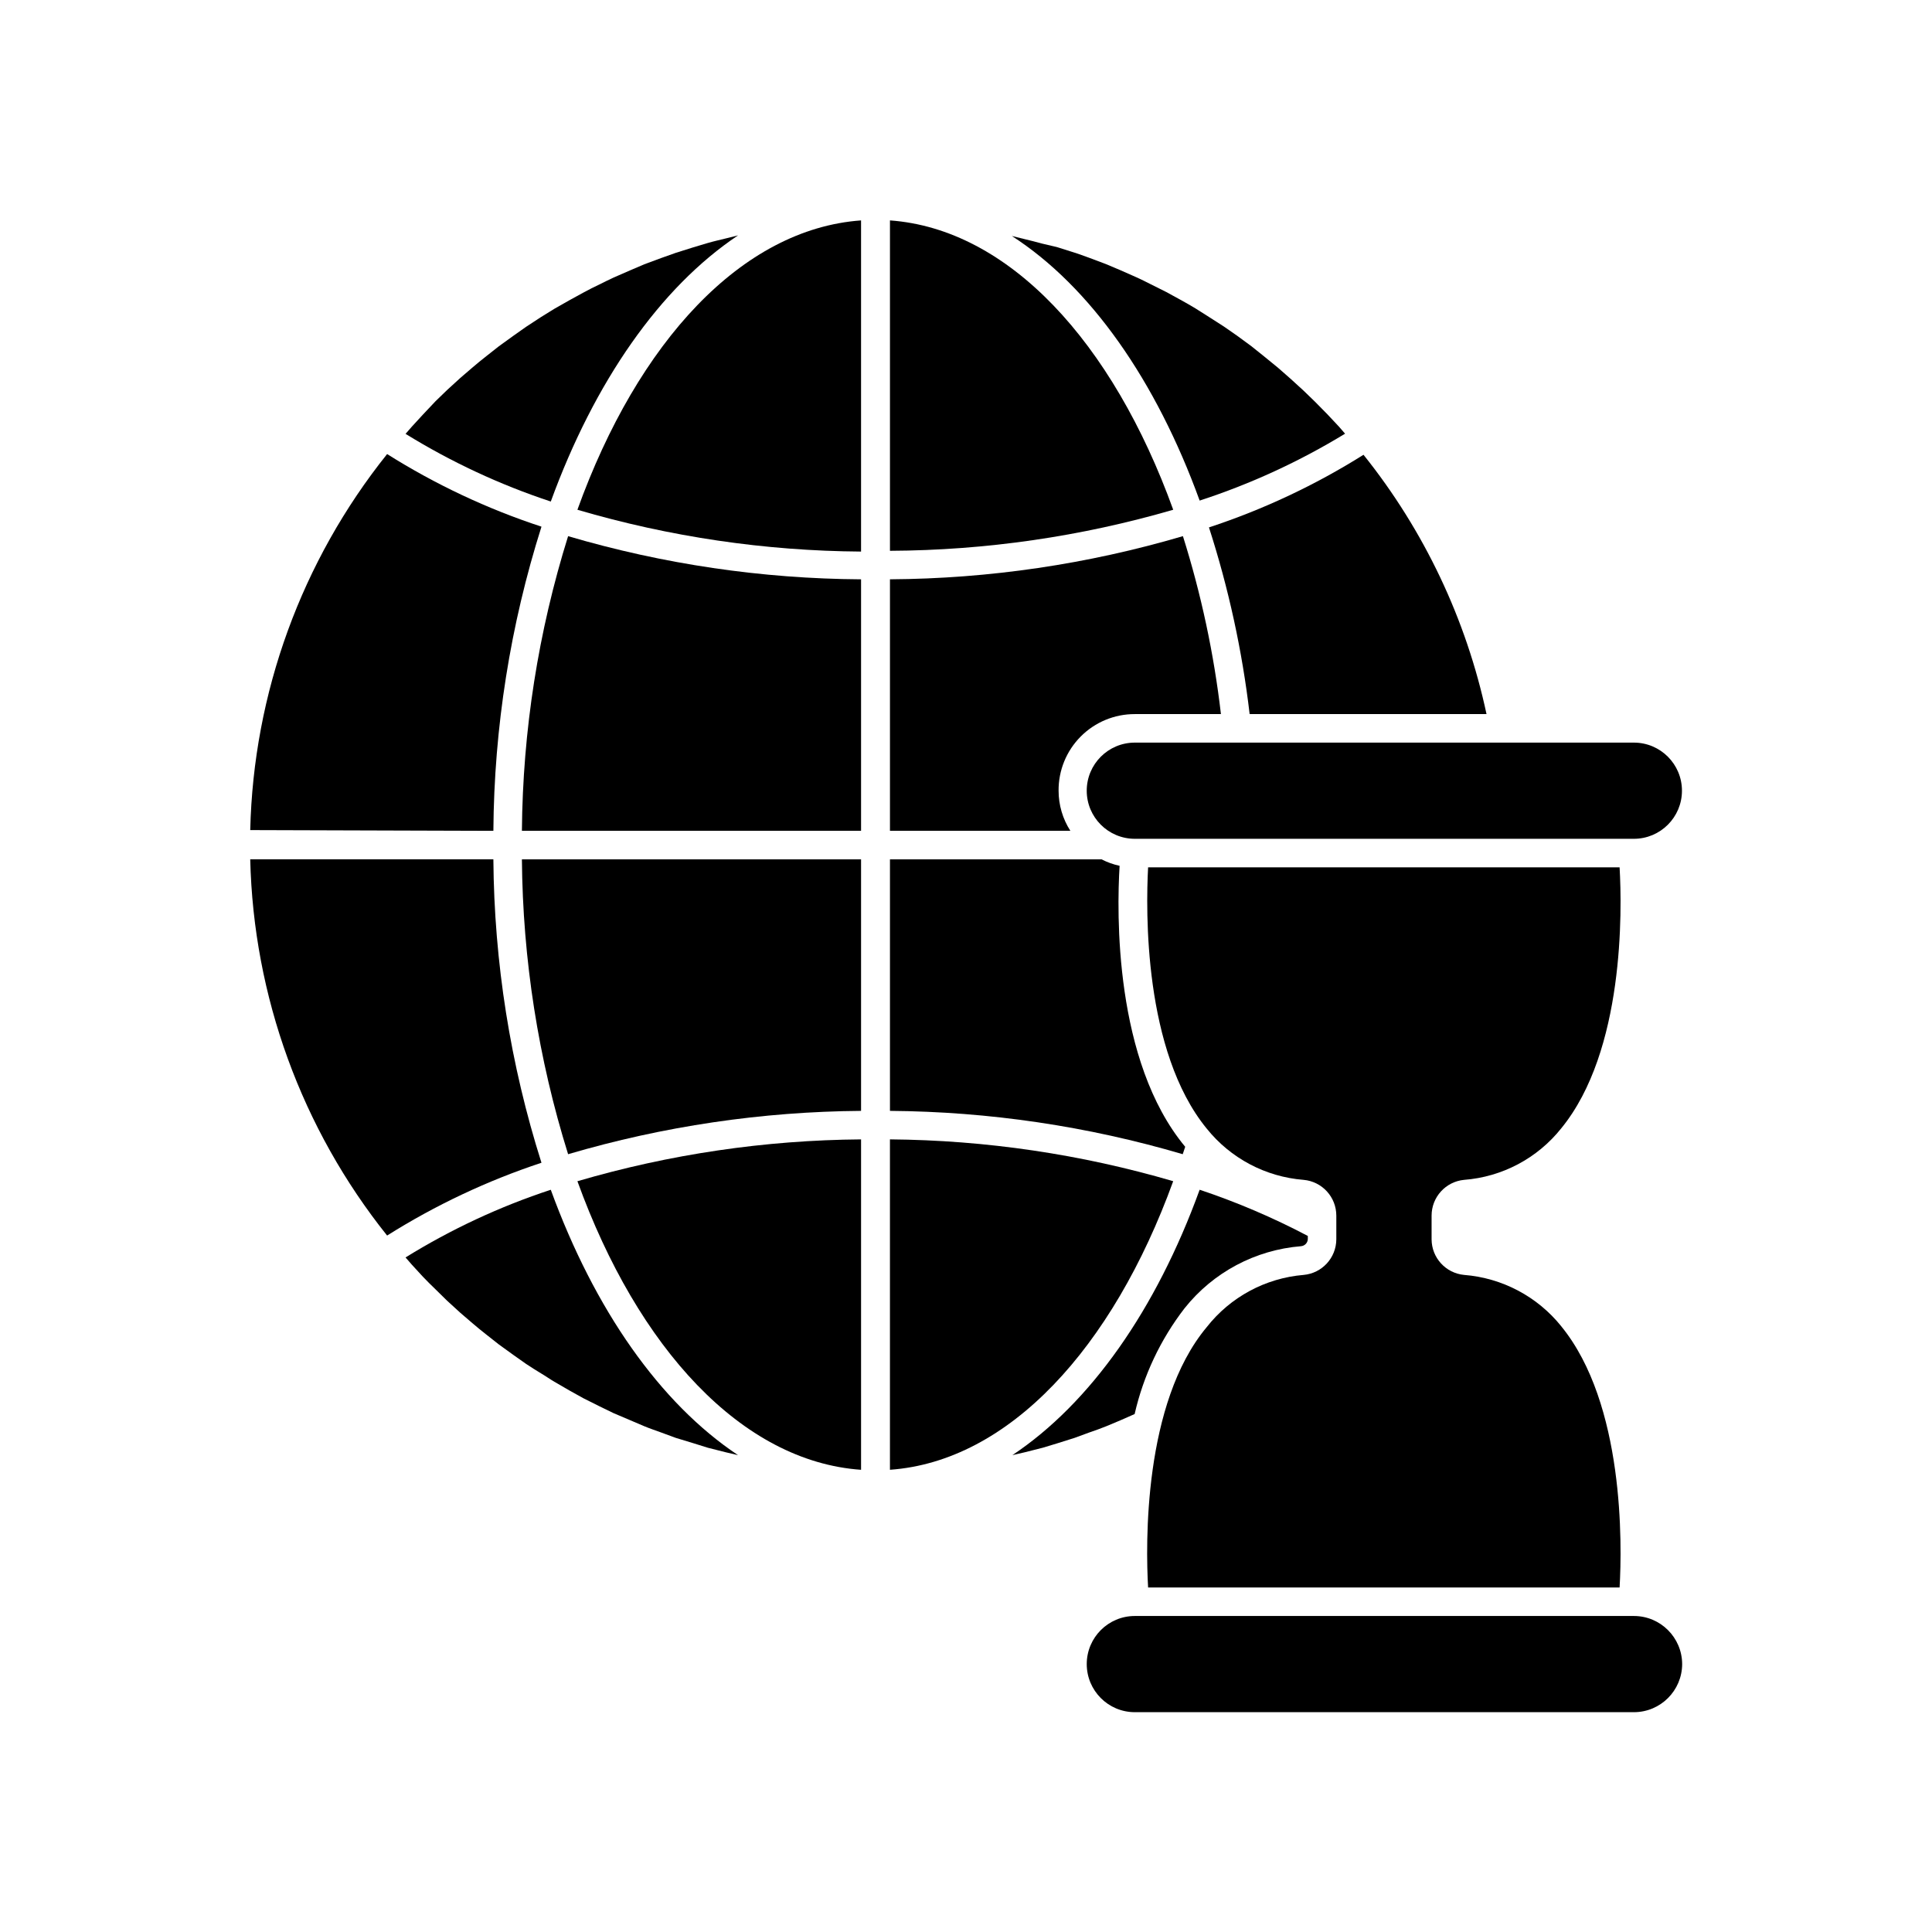
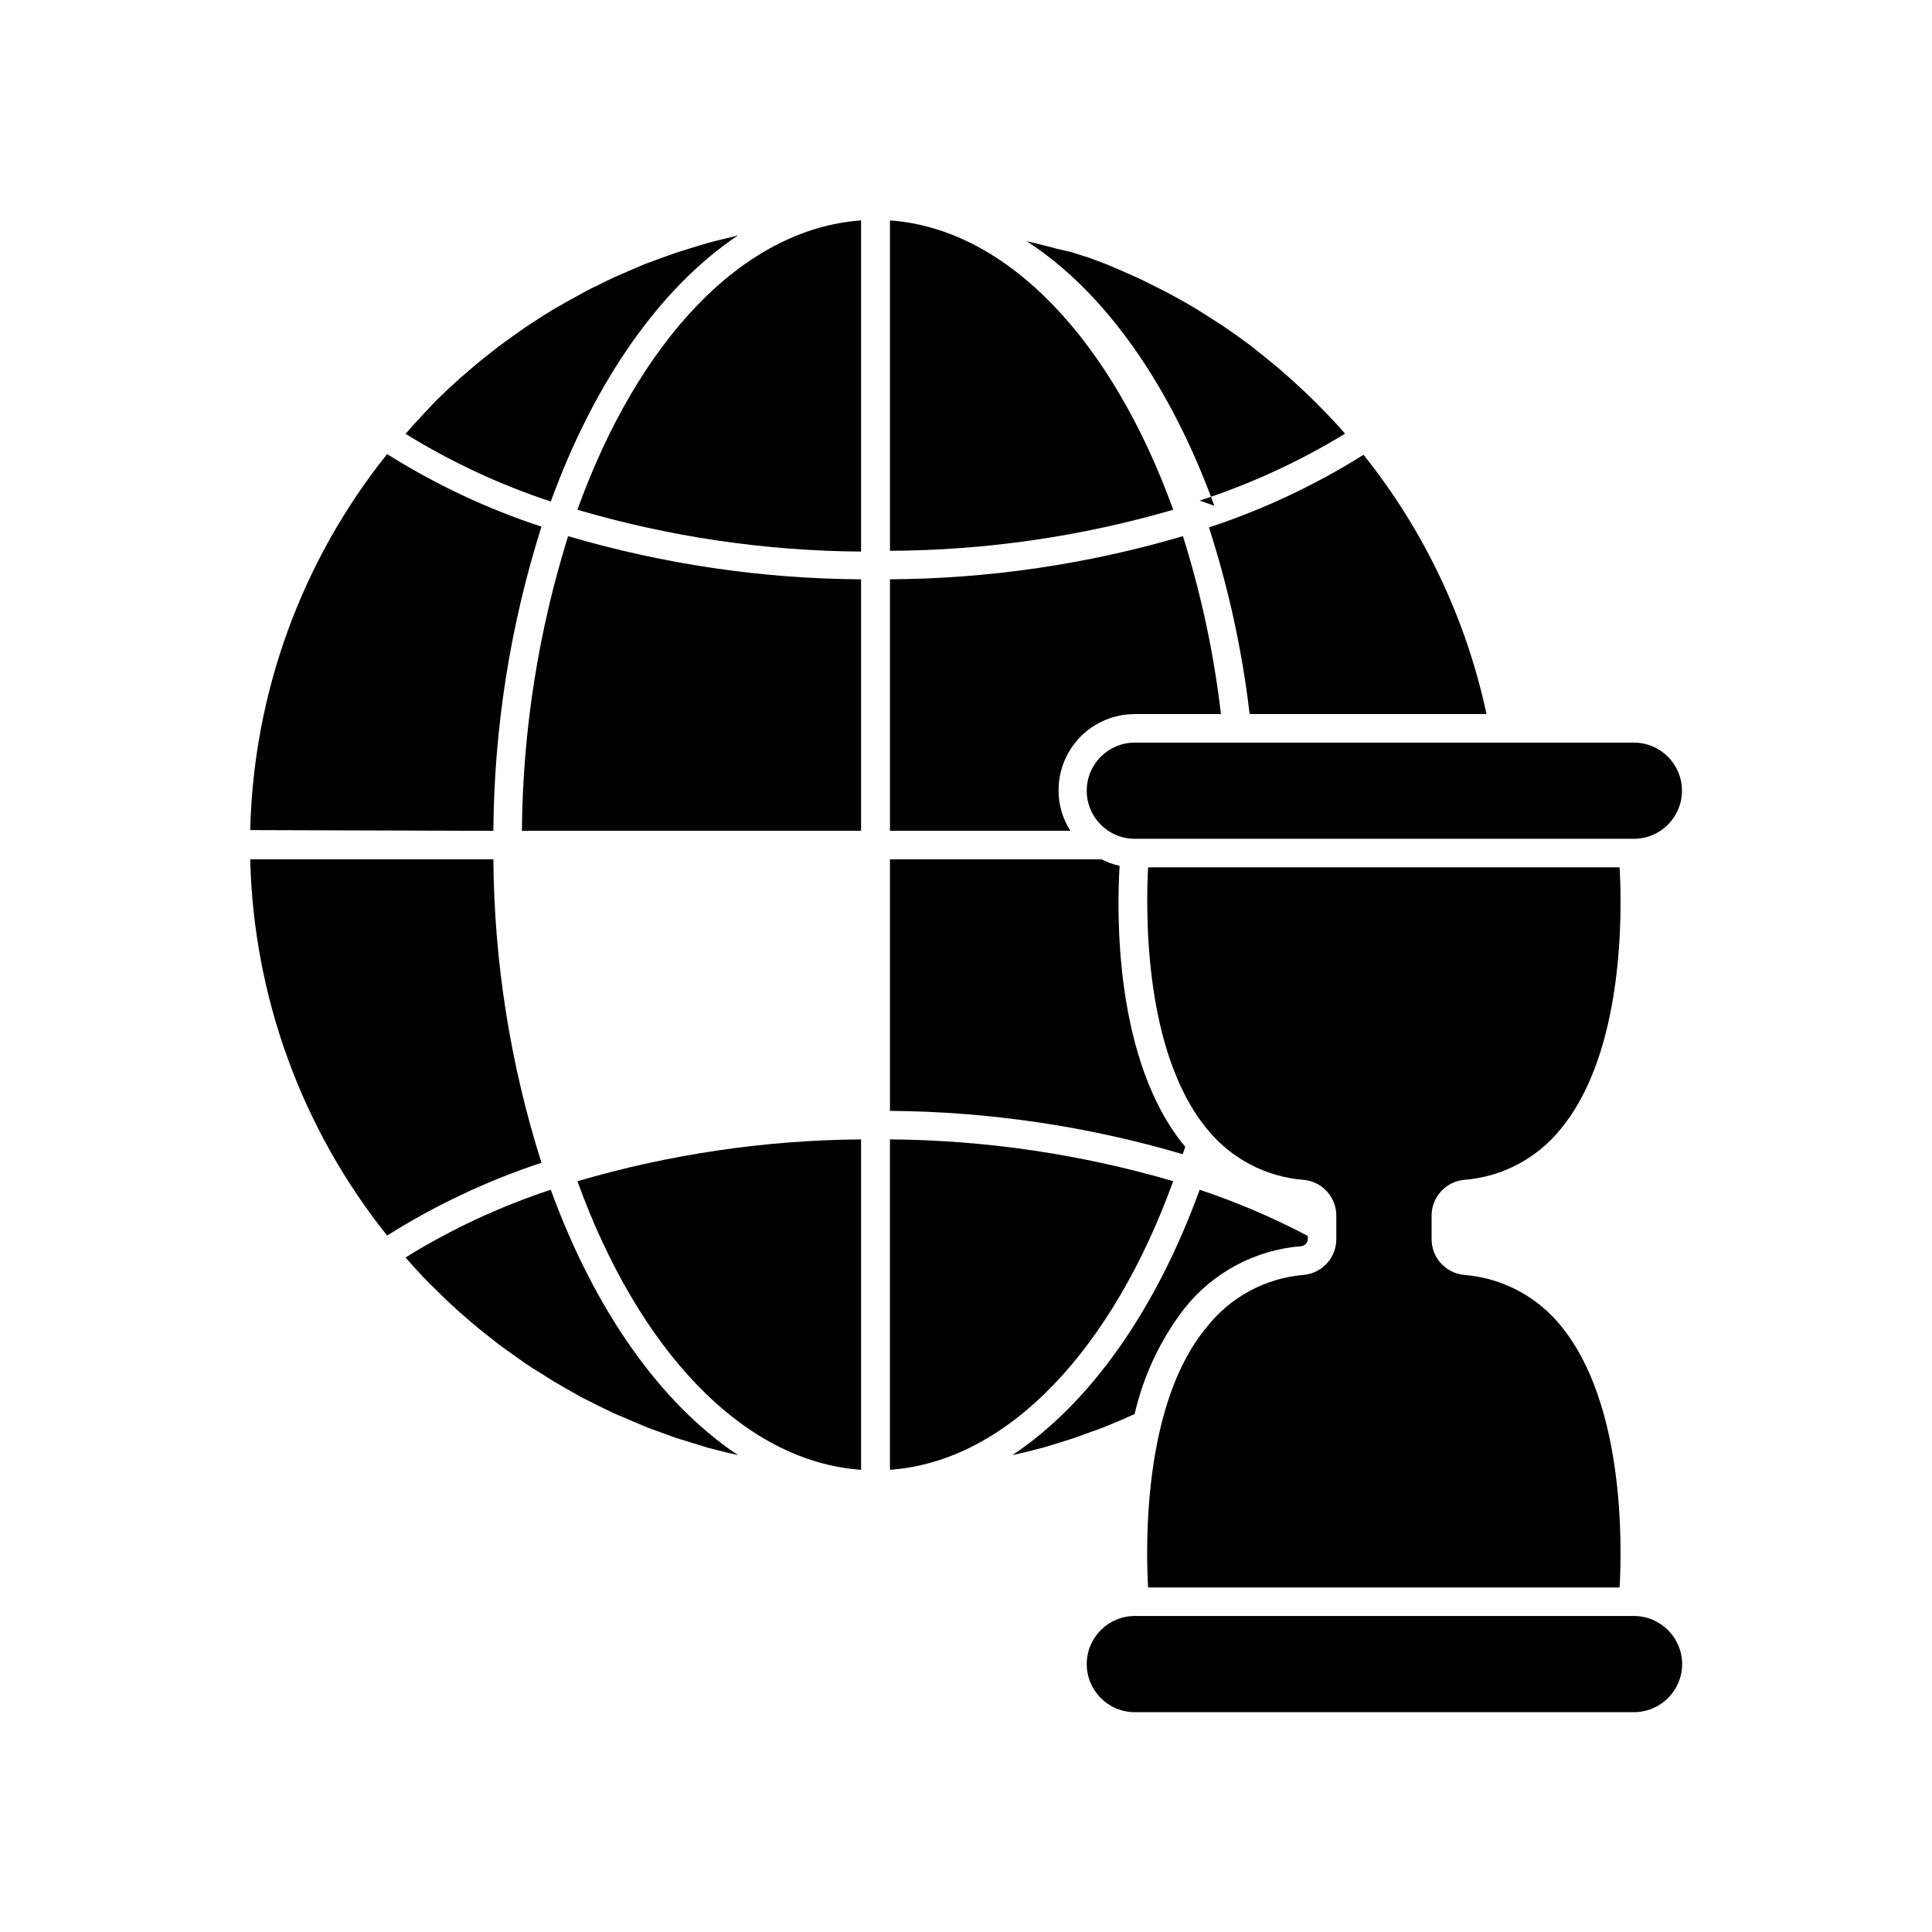
<svg xmlns="http://www.w3.org/2000/svg" fill="#000000" width="800px" height="800px" version="1.1" viewBox="144 144 512 512">
  <g>
    <path d="m475.17 333.24h62.773c-5.371-25.129-16.531-48.66-32.598-68.719-12.82 8.055-26.574 14.52-40.957 19.246 5.195 16.102 8.809 32.672 10.781 49.473z" />
-     <path d="m461.92 276.66c13.492-4.391 26.426-10.344 38.539-17.73l-1.664-1.914-3.023-3.223-3.273-3.324-3.125-3.023-3.426-3.125-3.273-2.871-3.578-2.922-3.523-2.824-3.777-2.769-3.477-2.418-3.93-2.519-3.578-2.266c-1.309-0.805-2.672-1.562-4.031-2.316l-3.68-2.016-4.231-2.117c-1.211-0.605-2.469-1.258-3.727-1.812l-4.332-1.914-3.828-1.613-4.434-1.664c-1.309-0.453-2.57-0.957-3.879-1.359l-4.637-1.461-3.879-0.91c-1.562-0.453-3.125-0.805-4.734-1.211l-3.273-0.805c20.805 13.402 38.234 38.34 49.773 70.129z" />
+     <path d="m461.92 276.66c13.492-4.391 26.426-10.344 38.539-17.73l-1.664-1.914-3.023-3.223-3.273-3.324-3.125-3.023-3.426-3.125-3.273-2.871-3.578-2.922-3.523-2.824-3.777-2.769-3.477-2.418-3.93-2.519-3.578-2.266c-1.309-0.805-2.672-1.562-4.031-2.316l-3.68-2.016-4.231-2.117c-1.211-0.605-2.469-1.258-3.727-1.812l-4.332-1.914-3.828-1.613-4.434-1.664l-4.637-1.461-3.879-0.91c-1.562-0.453-3.125-0.805-4.734-1.211l-3.273-0.805c20.805 13.402 38.234 38.34 49.773 70.129z" />
    <path d="m256.06 253.89-2.871 3.125-1.715 1.965 0.004-0.004c12.086 7.461 25.004 13.48 38.488 17.938 11.586-31.789 28.969-56.73 49.625-70.535l-3.223 0.805c-1.613 0.402-3.223 0.754-4.785 1.211l-3.879 1.16-4.637 1.461-3.828 1.359-4.484 1.664-3.777 1.613-4.383 1.914c-1.258 0.555-2.469 1.211-3.727 1.812-1.258 0.605-2.82 1.359-4.18 2.117l-3.68 2.016-4.082 2.316-3.578 2.215-3.93 2.57-3.426 2.418-3.828 2.769-3.324 2.621c-1.211 0.957-2.469 1.965-3.629 2.973l-3.223 2.769-3.477 3.176-3.074 2.973z" />
    <path d="m274.75 371.73h-64.438c0.859 36.309 13.602 71.336 36.277 99.703 12.805-8.062 26.543-14.539 40.906-19.293-8.246-26.016-12.543-53.121-12.746-80.41z" />
    <path d="m289.96 459.3c-13.492 4.434-26.414 10.457-38.488 17.938l1.715 1.965 2.871 3.125c1.109 1.16 2.215 2.266 3.375 3.375l3.023 2.973 3.527 3.223 3.223 2.769c1.16 1.008 2.418 2.016 3.629 2.973l3.324 2.621 3.828 2.769 3.426 2.418c1.309 0.855 2.621 1.715 3.981 2.519 1.359 0.805 2.316 1.512 3.527 2.215l4.082 2.367 3.629 2.016 4.231 2.117 3.727 1.812 4.383 1.863 3.777 1.613c1.461 0.605 2.973 1.109 4.484 1.664l3.828 1.41 4.637 1.41 3.879 1.211 4.785 1.211 3.223 0.754c-20.652-13.754-38.035-38.543-49.625-70.332z" />
    <path d="m457.94 490.68c7.566-9.5 18.727-15.445 30.832-16.422 0.988-0.078 1.766-0.875 1.812-1.867v-0.855c-9.207-4.848-18.793-8.945-28.664-12.242-11.539 31.789-28.969 56.578-49.625 70.332l3.273-0.754 4.785-1.211 3.828-1.16 4.637-1.461 3.828-1.41c1.512-0.504 3.023-1.059 4.535-1.664l3.727-1.562 3.777-1.664 0.004 0.004c2.332-10.203 6.852-19.777 13.25-28.062z" />
    <path d="m274.75 364.18c0.188-27.355 4.484-54.527 12.746-80.609-14.371-4.715-28.109-11.18-40.906-19.242-22.688 28.344-35.43 63.355-36.277 99.652z" />
    <path d="m444.74 333.24h22.824-0.004c-1.859-16-5.234-31.789-10.074-47.156-25.219 7.43-51.352 11.281-77.637 11.438v66.652h47.812-0.004c-2.039-3.168-3.121-6.859-3.121-10.629-0.043-5.379 2.07-10.551 5.867-14.363 3.793-3.816 8.953-5.953 14.336-5.941z" />
-     <path d="m372.19 438.39v-66.656h-89.879c0.215 26.508 4.34 52.84 12.242 78.141 25.219-7.418 51.352-11.285 77.637-11.484z" />
    <path d="m372.19 533.51v-87.562c-25.449 0.195-50.746 3.926-75.168 11.086 16.02 44.285 43.578 74.262 75.168 76.477z" />
    <path d="m379.85 438.39c26.27 0.199 52.383 4.066 77.586 11.484l0.656-1.965c-18.895-22.723-18.141-62.219-17.383-74.461-1.664-0.359-3.273-0.934-4.785-1.715h-56.074z" />
    <path d="m454.91 457.03c-24.391-7.144-49.652-10.875-75.066-11.086v87.562c31.438-2.215 58.996-32.191 75.066-76.477z" />
    <path d="m372.19 364.18v-66.652c-26.285-0.16-52.418-4.012-77.637-11.438-7.906 25.285-12.031 51.602-12.242 78.09z" />
    <path d="m379.85 202.41v87.559c25.406-0.117 50.672-3.781 75.066-10.879-16.07-44.488-43.629-74.414-75.066-76.68z" />
    <path d="m297.02 279.09c24.418 7.18 49.719 10.91 75.168 11.082v-87.762c-31.59 2.266-59.148 32.191-75.168 76.68z" />
    <path d="m576.99 340.8h-132.25c-7.043 0-12.746 5.707-12.746 12.746s5.703 12.746 12.746 12.746h132.25c7.039 0 12.746-5.707 12.746-12.746s-5.707-12.746-12.746-12.746z" />
    <path d="m589.79 585c-0.031-7.047-5.75-12.746-12.797-12.746h-132.25c-7.043 0-12.746 5.707-12.746 12.746 0 7.039 5.703 12.746 12.746 12.746h132.25c7.047 0 12.766-5.695 12.797-12.746z" />
    <path d="m573.21 373.85h-124.95c-0.605 11.387-1.258 48.668 15.516 69.223h0.004c6.316 7.891 15.617 12.812 25.695 13.602 4.902 0.445 8.656 4.551 8.664 9.473v6.297c-0.031 4.902-3.781 8.98-8.664 9.422-10.121 0.84-19.434 5.863-25.695 13.855-16.828 20.152-16.172 57.586-15.52 68.973h124.95c0.656-11.387 1.309-48.668-15.469-69.223l0.004-0.004c-6.344-7.887-15.656-12.809-25.746-13.602-4.863-0.465-8.586-4.535-8.613-9.422v-6.297c0.004-4.906 3.731-9.004 8.613-9.473 10.105-0.773 19.434-5.723 25.746-13.652 16.777-20.504 16.121-57.785 15.465-69.172z" />
  </g>
</svg>